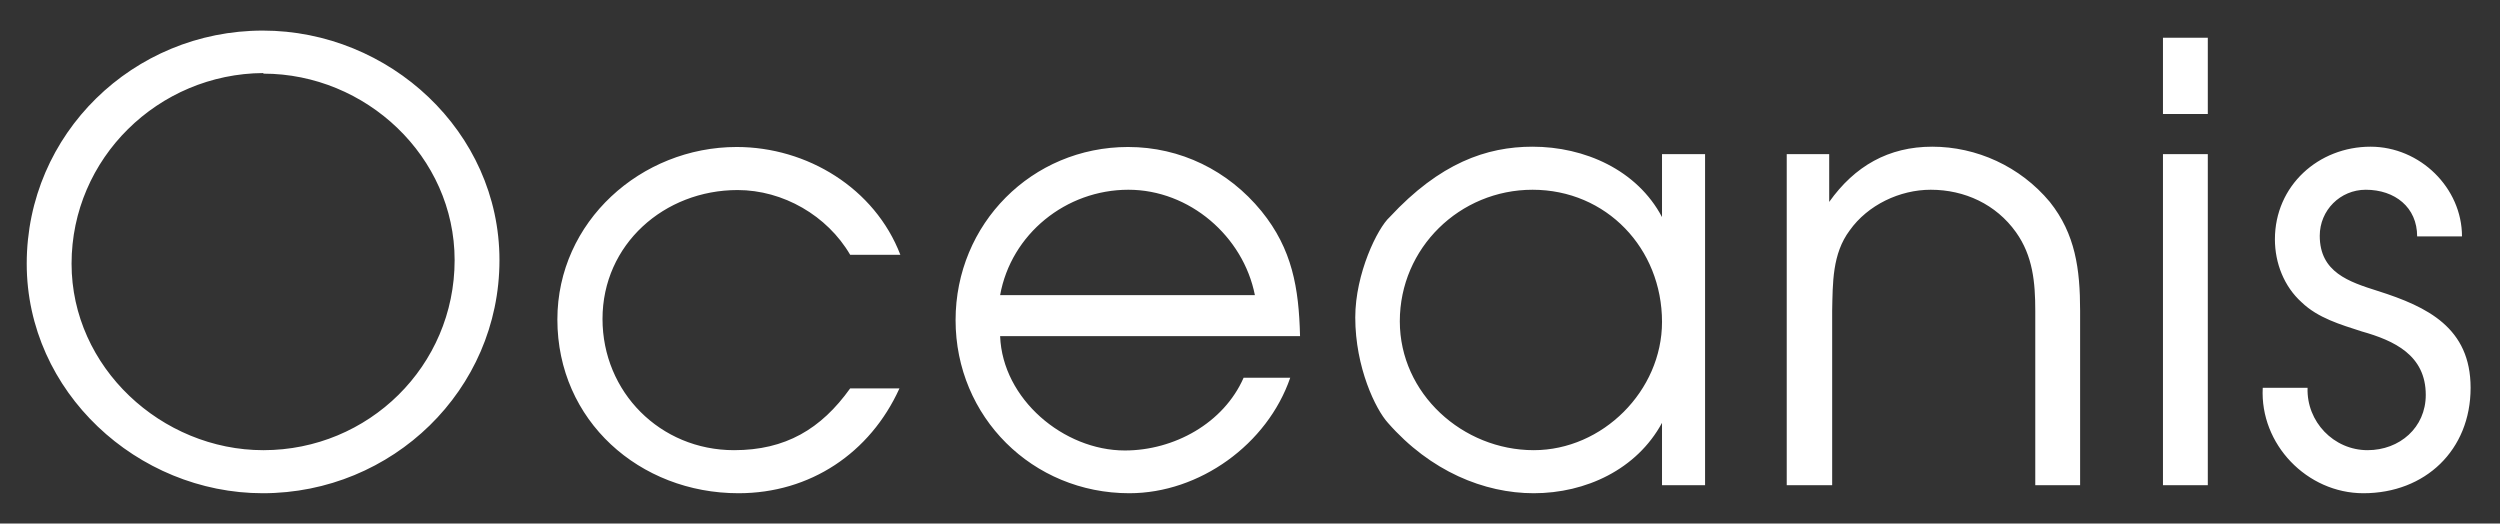
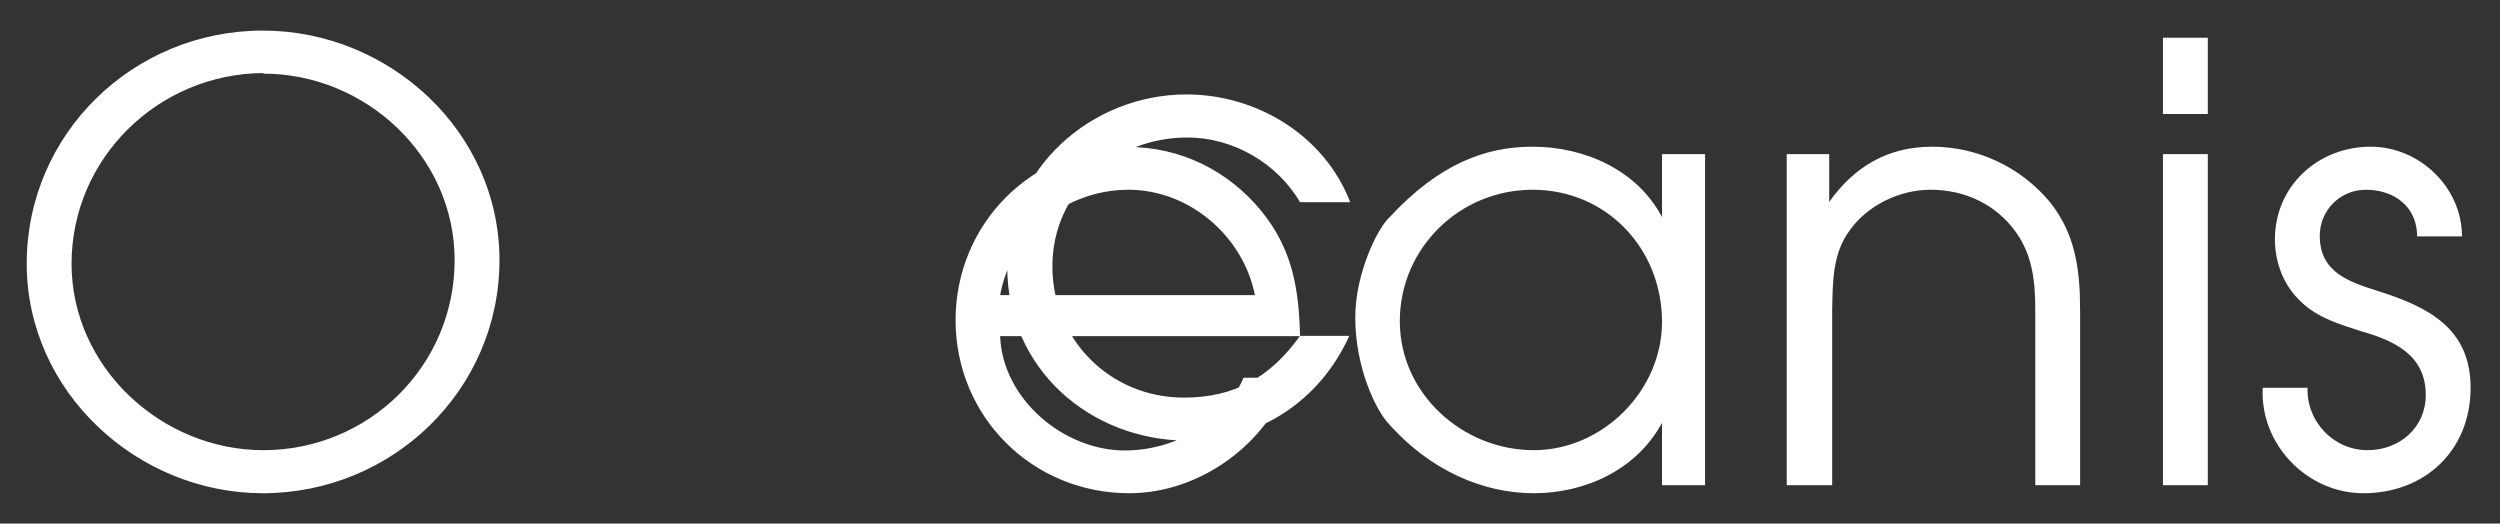
<svg xmlns="http://www.w3.org/2000/svg" version="1.1" id="Livello_1" x="0px" y="0px" viewBox="0 0 841.9 176.3" style="enable-background:new 0 0 841.9 176.3;" xml:space="preserve">
  <rect x="0" y="0" width="841.9" height="176.3" fill="#333333" stroke="none" />
  <style type="text/css">
	.st0{fill:#FFFFFF;}
</style>
-   <path class="st0" d="M762,130.6c-1,19,14.9,35.5,33.9,35.5c20.8,0,36.1-14.5,36.1-35.5c0-20.2-14.5-27.3-31.2-32.6  c-9.8-3.1-19.6-6.3-19.6-18.6c0-8.6,6.9-15.5,15.5-15.5c9.8,0,17.3,5.9,17.3,15.7h15.1c0-16.3-14.1-30.2-30.8-30.2  c-17.5,0-32.2,13.1-32.2,31.2c0,8,3.1,15.9,9,21.2c5.5,5.3,13.1,7.5,20.2,9.8c11,3.1,21.6,8,21.6,21.4c0,11-8.8,18.6-19.6,18.6  c-11.4,0-20.6-9.6-20.2-21H762z M728.4,38.4h15.1V12.7h-15.1V38.4z M728.4,163.4h15.1V51.9h-15.1V163.4z M601.9,163.4H617v-58.7  c0.2-9.4,0-19.2,5.9-27.1c6.1-8.6,16.9-13.7,27.3-13.7c11.4,0,22,4.9,28.7,14.3c5.7,8,6.5,16.9,6.5,26.5v58.7h15.1v-58.7  c0-14.1-1.6-25.9-10.2-36.7c-10-12-24.7-18.6-39.6-18.6c-14.7,0-26.1,6.5-34.7,18.6V51.9h-14.3V163.4z M516.1,63.9  c24.9,0,43.6,19.8,43.6,44.5c0,23.2-20,43.2-43.2,43.2c-23.9,0-45.1-19-45.1-43.4C471.4,83.5,491.6,63.9,516.1,63.9 M574.2,51.9  h-14.5v21.2c-8.4-15.9-26.1-23.7-43.6-23.7c-15.5,0-31.2,5.5-48.1,23.7c-4.1,3.7-11.6,19-11.6,33.8c0,16.9,6.9,31,11,35.5  c14.3,16.3,32.4,23.7,49.1,23.7c17.5,0,34.7-8,43.2-23.7v21h14.5V51.9z M336.8,99.4c3.7-20.6,22.2-35.5,43.2-35.5  c20.6,0,38.7,15.7,42.6,35.5H336.8z M437.8,113.1c-0.4-16.1-2.6-29.2-13-42c-11.2-13.7-27.3-21.6-44.9-21.6  c-32.4,0-58.1,25.9-58.1,58.3c0,32.6,25.9,58.3,58.5,58.3c23.7,0,46.5-16.5,54.2-38.9h-15.7c-6.7,15.3-23.4,24.5-40,24.5  c-20.6,0-41.2-17.3-42-38.5H437.8z M286.3,130.8c-9.8,13.7-21.8,20.8-39.1,20.8c-24.9,0-44.3-19.6-44.3-44.2  c0-25.1,20.8-43.4,45.5-43.4c15.3,0,30.2,8.6,37.9,21.8h16.9c-8.6-22.4-31.4-36.3-55.1-36.3c-32.2,0-60.4,25.1-60.4,58.1  c0,34.1,27.7,58.5,61,58.5c24.1,0,44.3-13.5,54.2-35.3H286.3z M88.7,24.8c34.5,0,64.4,27.9,64.4,62.8c0,35.7-29,64-64.4,64  c-34.3,0-64.6-27.9-64.6-62.8c0-35.5,29.2-64,64.6-64.2V24.8z M88.5,10.3c-43.6,0-79.5,34.7-79.5,78.5c0,43.2,37.3,77.3,79.5,77.3  c43.6,0,79.7-34.7,79.7-78.5C168.2,44.3,131.1,10.3,88.5,10.3" />
+   <path class="st0" d="M762,130.6c-1,19,14.9,35.5,33.9,35.5c20.8,0,36.1-14.5,36.1-35.5c0-20.2-14.5-27.3-31.2-32.6  c-9.8-3.1-19.6-6.3-19.6-18.6c0-8.6,6.9-15.5,15.5-15.5c9.8,0,17.3,5.9,17.3,15.7h15.1c0-16.3-14.1-30.2-30.8-30.2  c-17.5,0-32.2,13.1-32.2,31.2c0,8,3.1,15.9,9,21.2c5.5,5.3,13.1,7.5,20.2,9.8c11,3.1,21.6,8,21.6,21.4c0,11-8.8,18.6-19.6,18.6  c-11.4,0-20.6-9.6-20.2-21H762z M728.4,38.4h15.1V12.7h-15.1V38.4z M728.4,163.4h15.1V51.9h-15.1V163.4z M601.9,163.4H617v-58.7  c0.2-9.4,0-19.2,5.9-27.1c6.1-8.6,16.9-13.7,27.3-13.7c11.4,0,22,4.9,28.7,14.3c5.7,8,6.5,16.9,6.5,26.5v58.7h15.1v-58.7  c0-14.1-1.6-25.9-10.2-36.7c-10-12-24.7-18.6-39.6-18.6c-14.7,0-26.1,6.5-34.7,18.6V51.9h-14.3V163.4z M516.1,63.9  c24.9,0,43.6,19.8,43.6,44.5c0,23.2-20,43.2-43.2,43.2c-23.9,0-45.1-19-45.1-43.4C471.4,83.5,491.6,63.9,516.1,63.9 M574.2,51.9  h-14.5v21.2c-8.4-15.9-26.1-23.7-43.6-23.7c-15.5,0-31.2,5.5-48.1,23.7c-4.1,3.7-11.6,19-11.6,33.8c0,16.9,6.9,31,11,35.5  c14.3,16.3,32.4,23.7,49.1,23.7c17.5,0,34.7-8,43.2-23.7v21h14.5V51.9z M336.8,99.4c3.7-20.6,22.2-35.5,43.2-35.5  c20.6,0,38.7,15.7,42.6,35.5H336.8z M437.8,113.1c-0.4-16.1-2.6-29.2-13-42c-11.2-13.7-27.3-21.6-44.9-21.6  c-32.4,0-58.1,25.9-58.1,58.3c0,32.6,25.9,58.3,58.5,58.3c23.7,0,46.5-16.5,54.2-38.9h-15.7c-6.7,15.3-23.4,24.5-40,24.5  c-20.6,0-41.2-17.3-42-38.5H437.8z c-9.8,13.7-21.8,20.8-39.1,20.8c-24.9,0-44.3-19.6-44.3-44.2  c0-25.1,20.8-43.4,45.5-43.4c15.3,0,30.2,8.6,37.9,21.8h16.9c-8.6-22.4-31.4-36.3-55.1-36.3c-32.2,0-60.4,25.1-60.4,58.1  c0,34.1,27.7,58.5,61,58.5c24.1,0,44.3-13.5,54.2-35.3H286.3z M88.7,24.8c34.5,0,64.4,27.9,64.4,62.8c0,35.7-29,64-64.4,64  c-34.3,0-64.6-27.9-64.6-62.8c0-35.5,29.2-64,64.6-64.2V24.8z M88.5,10.3c-43.6,0-79.5,34.7-79.5,78.5c0,43.2,37.3,77.3,79.5,77.3  c43.6,0,79.7-34.7,79.7-78.5C168.2,44.3,131.1,10.3,88.5,10.3" />
</svg>